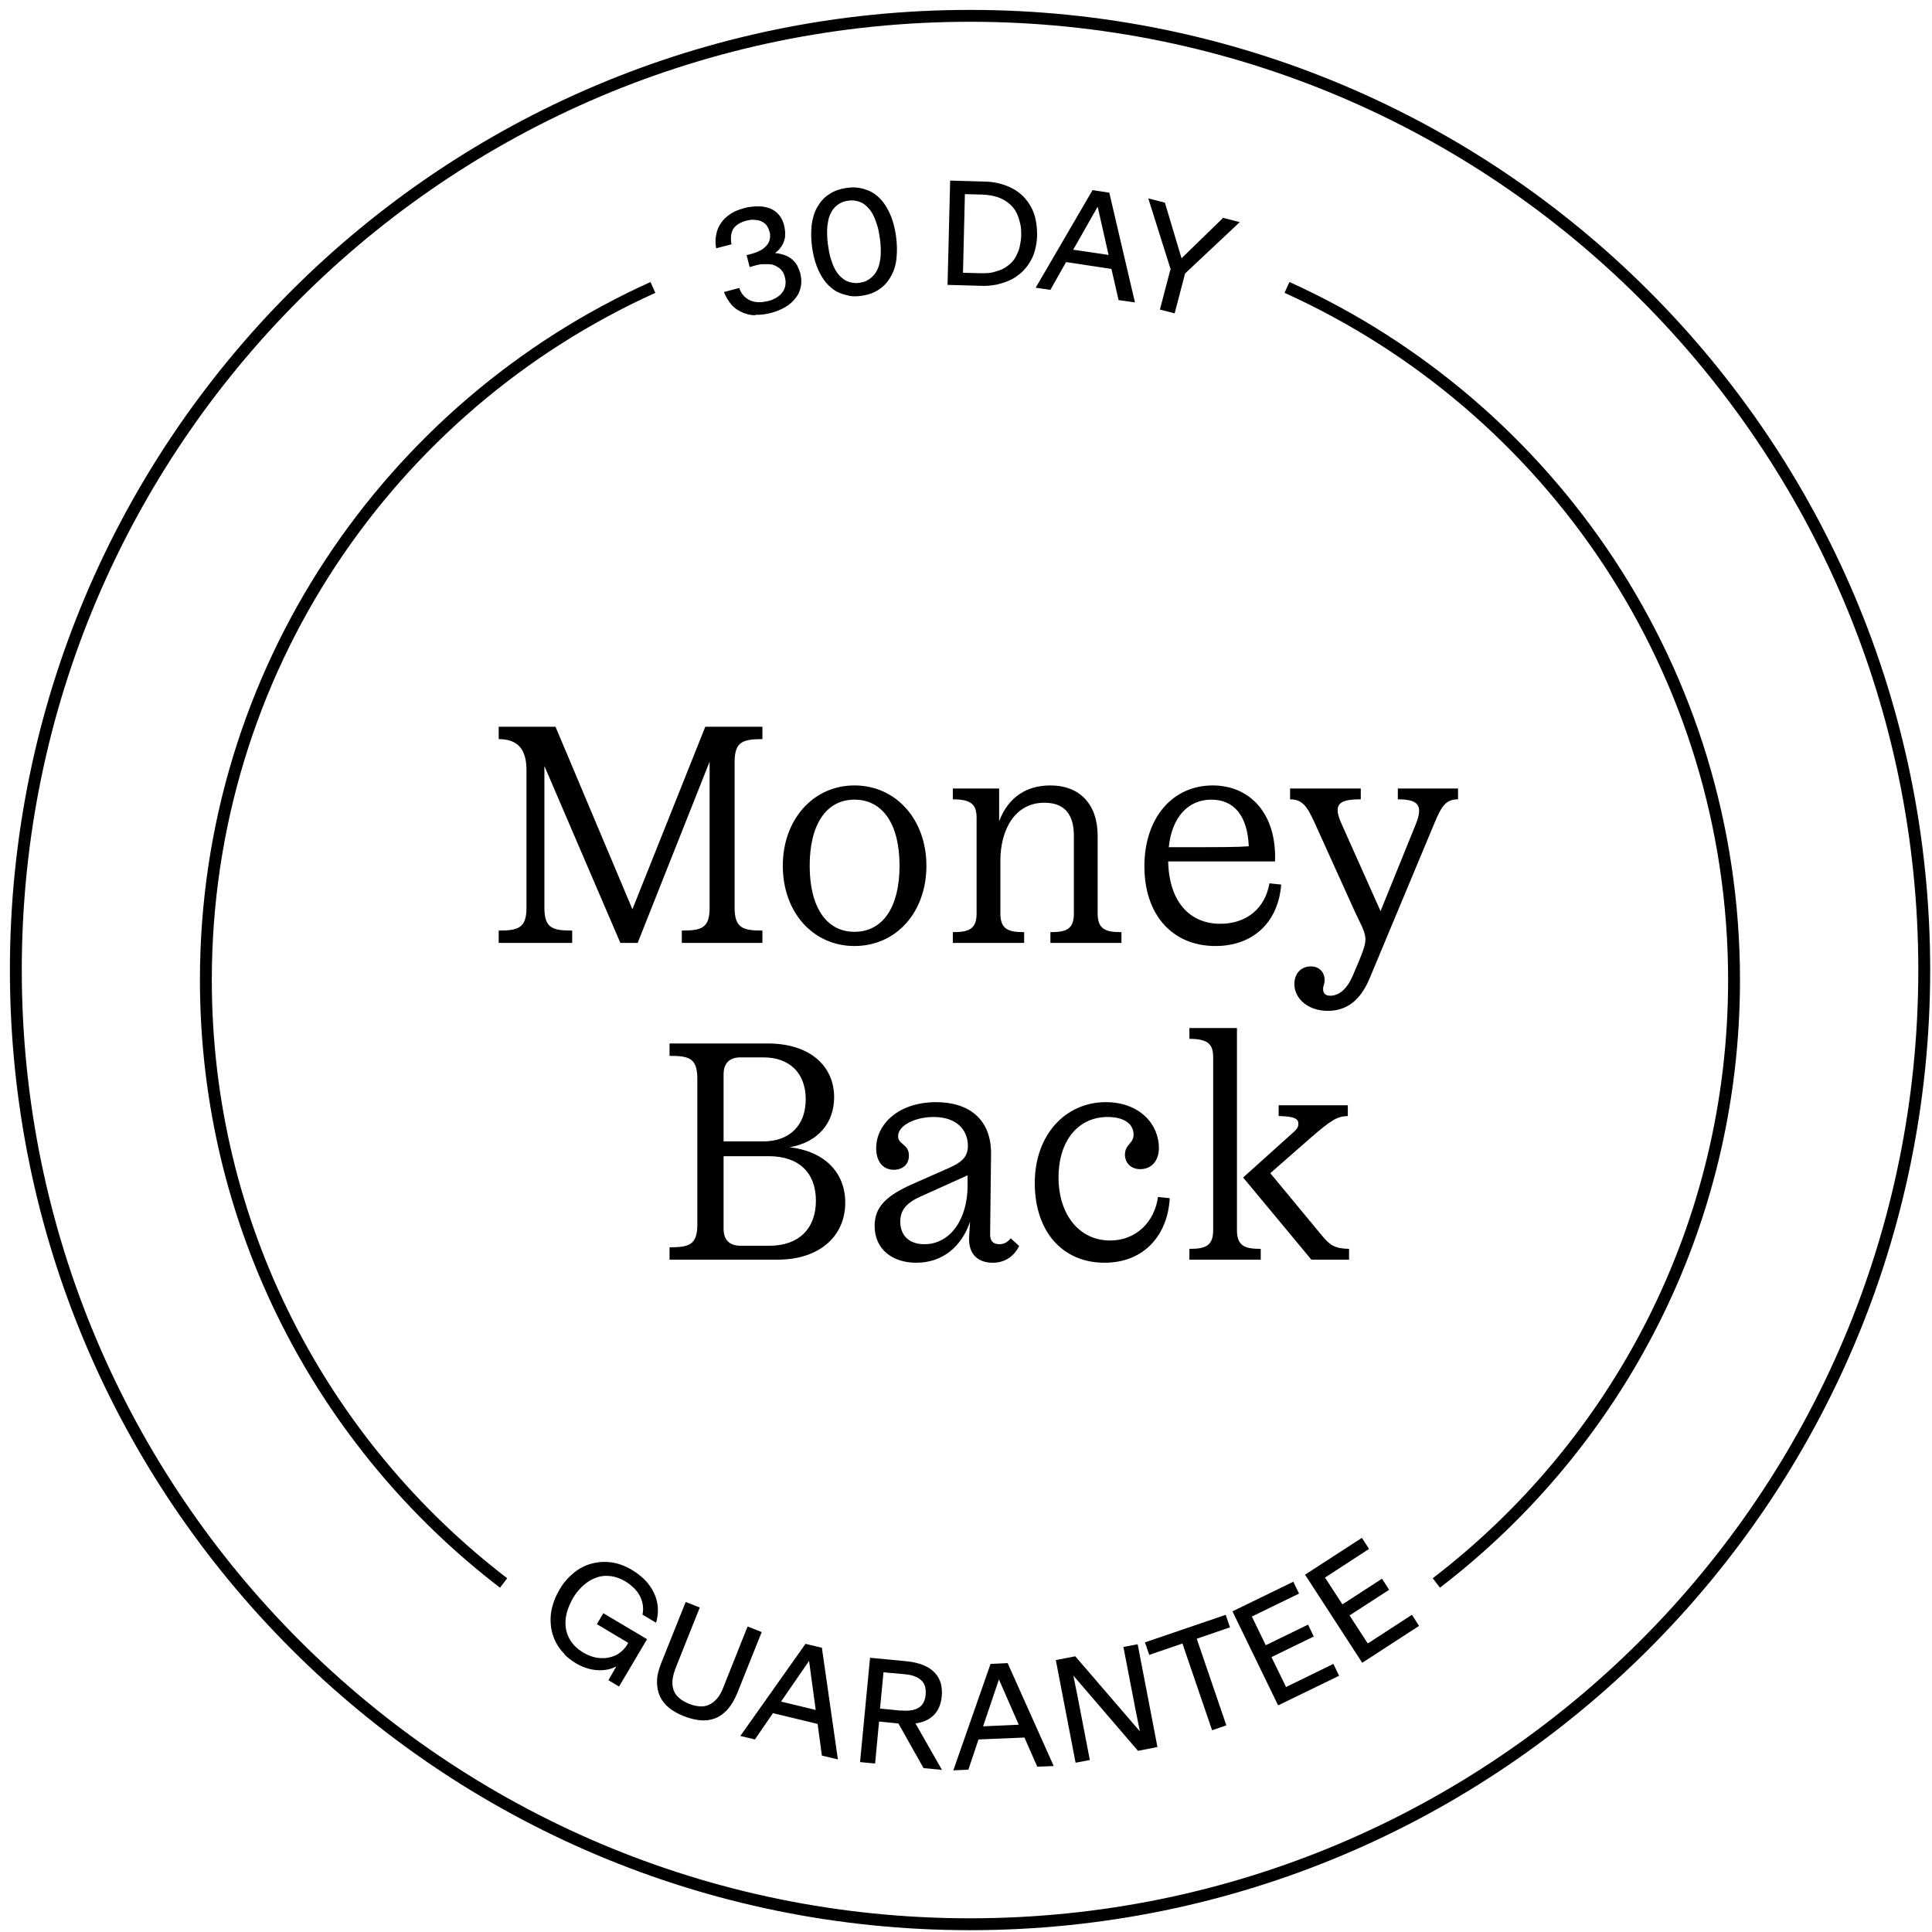
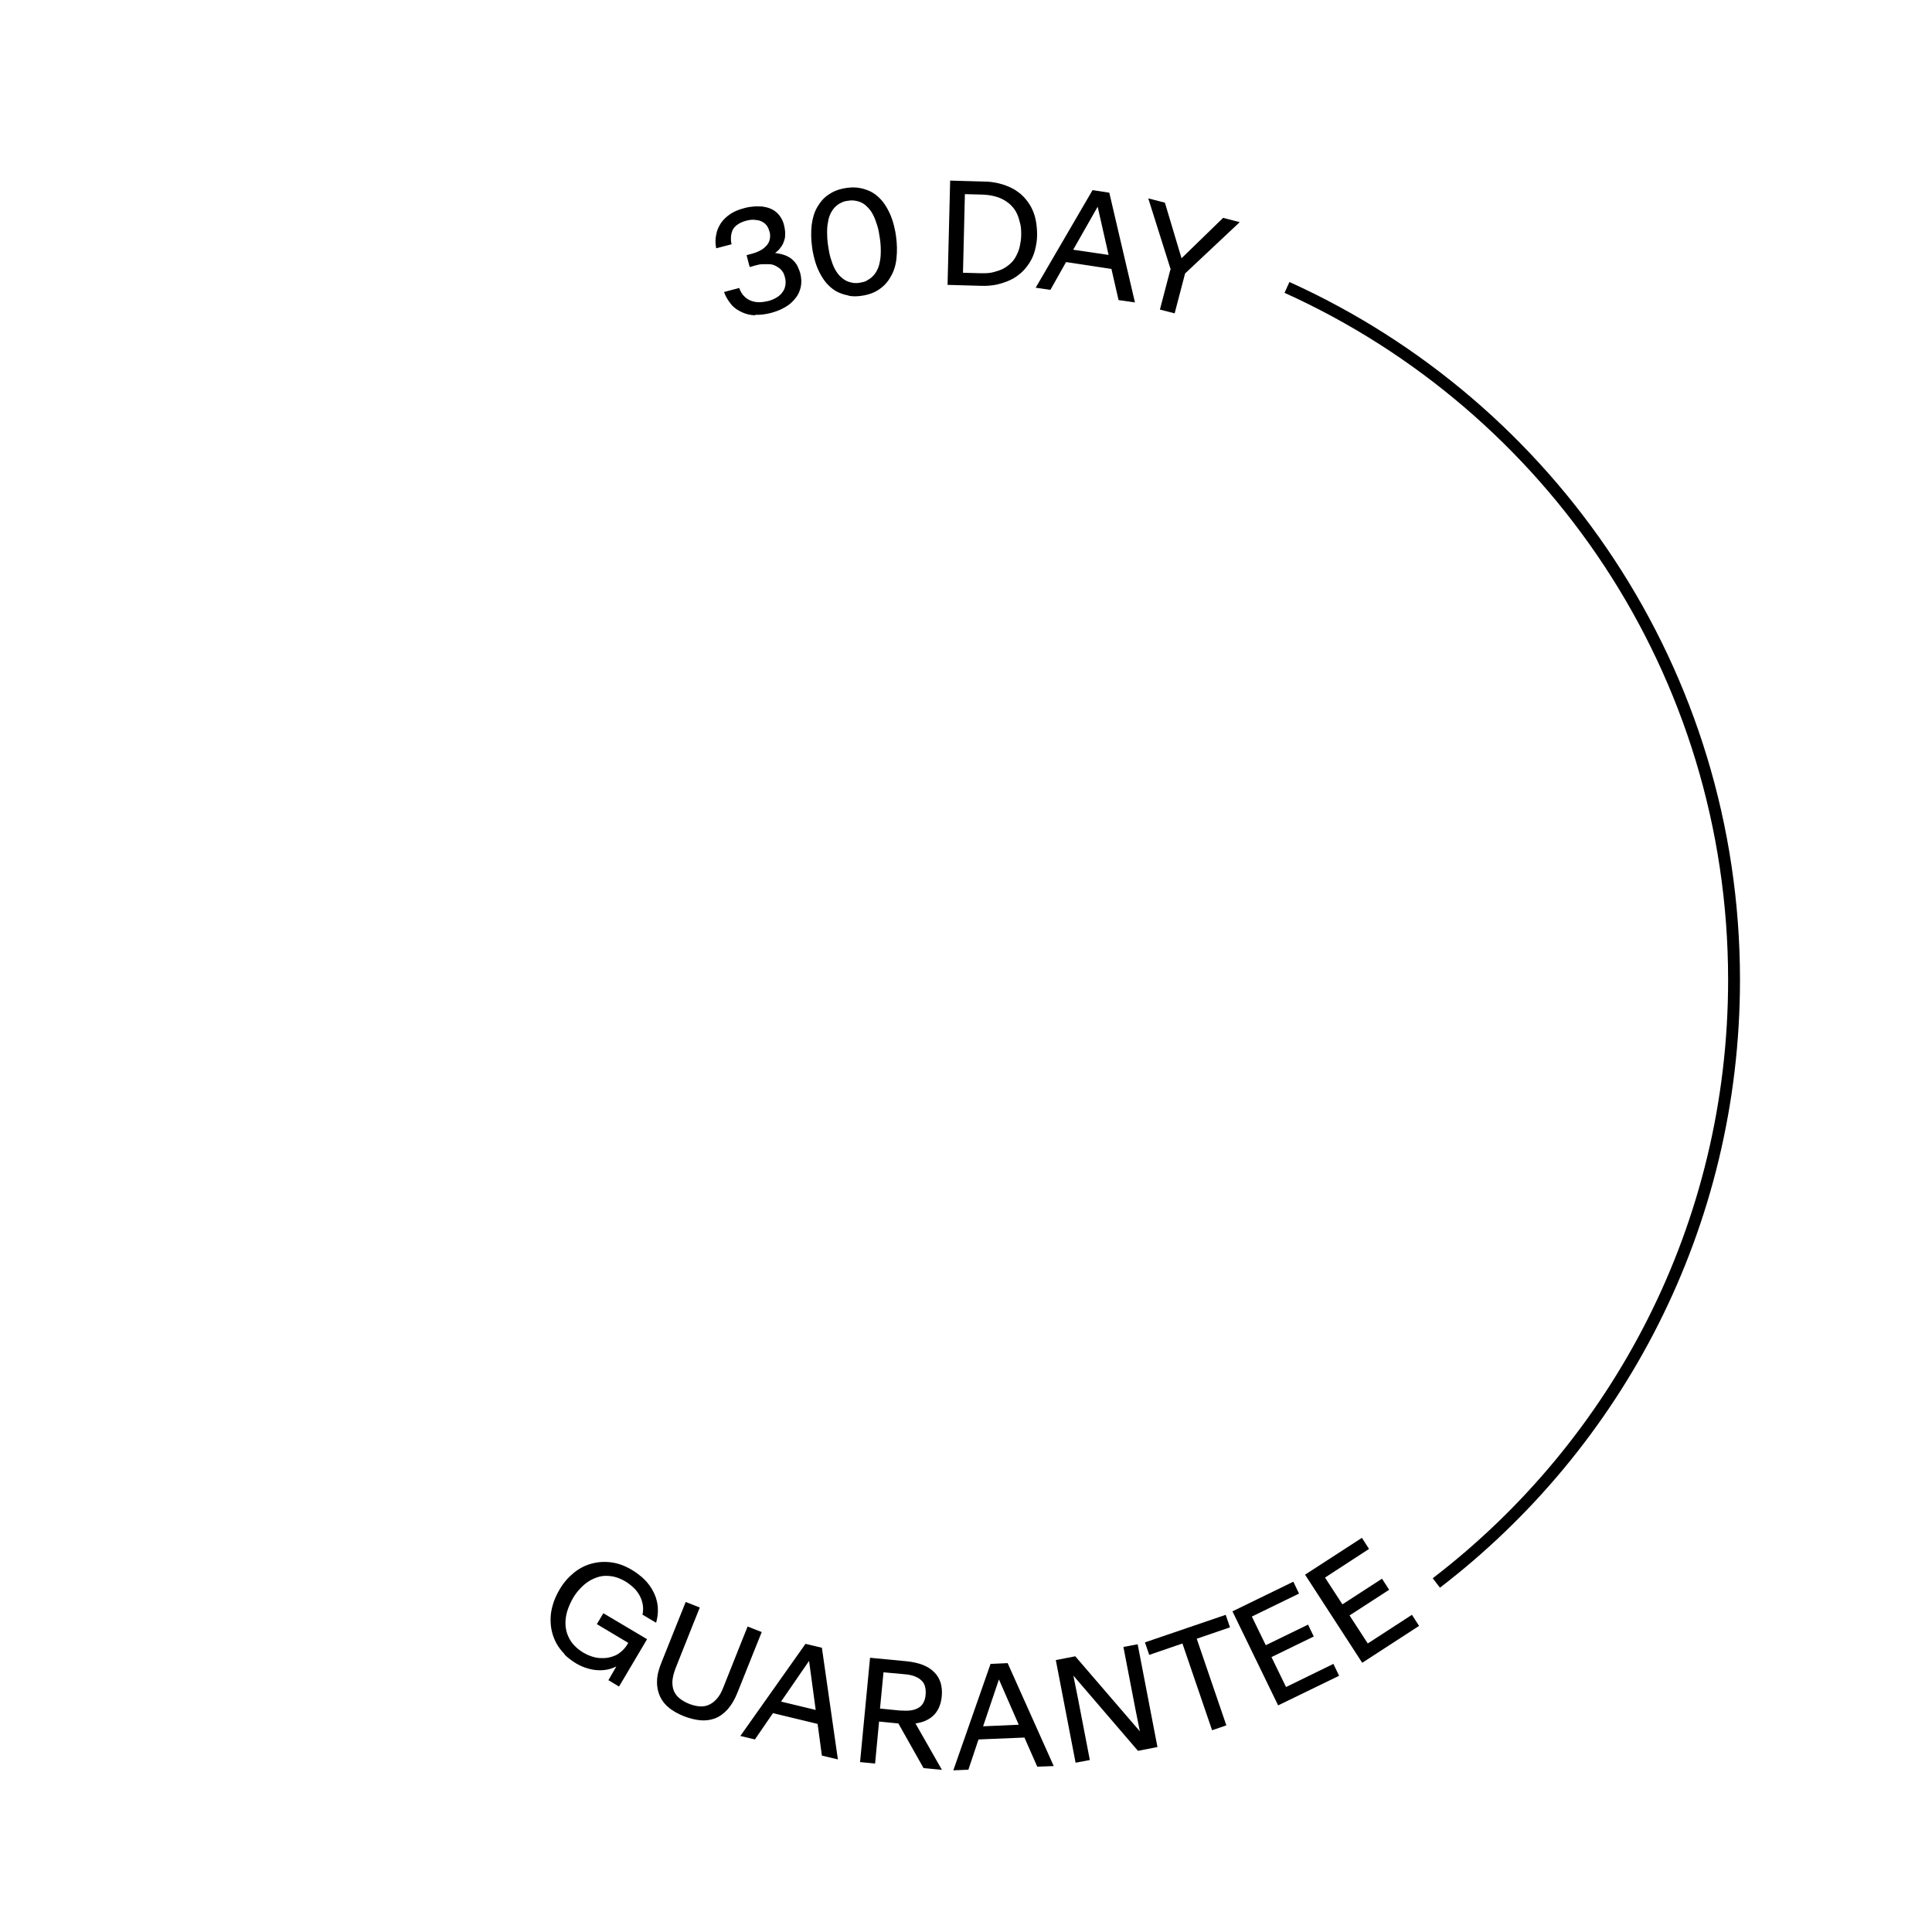
<svg xmlns="http://www.w3.org/2000/svg" fill="none" viewBox="0 0 122 122" height="122" width="122">
-   <path fill="none" stroke-miterlimit="10" stroke-width="0.75px" stroke="#000000" d="M61.25 121.51C94.53 121.51 121.51 94.53 121.51 61.25C121.51 27.97 94.53 1 61.25 1C27.97 1 1 27.97 1 61.25C1 94.53 27.98 121.51 61.25 121.51Z" />
  <path fill="black" d="M35.65 104.45C35.44 104.24 35.26 104 35.13 103.76C35 103.52 34.9 103.25 34.84 102.98C34.78 102.71 34.76 102.43 34.77 102.14C34.78 101.85 34.84 101.56 34.93 101.27C35.02 100.98 35.15 100.69 35.32 100.4C35.57 99.96 35.88 99.61 36.22 99.33C36.56 99.05 36.94 98.85 37.35 98.74C37.76 98.63 38.17 98.6 38.61 98.66C39.05 98.72 39.48 98.88 39.91 99.14C40.13 99.27 40.33 99.42 40.51 99.57C40.69 99.73 40.85 99.89 40.98 100.07C41.11 100.24 41.22 100.43 41.31 100.62C41.4 100.81 41.46 101.01 41.5 101.21C41.54 101.41 41.55 101.62 41.54 101.83C41.53 102.04 41.49 102.26 41.43 102.47L40.57 101.96C40.62 101.75 40.62 101.54 40.59 101.34C40.56 101.14 40.49 100.95 40.4 100.77C40.3 100.59 40.18 100.42 40.02 100.27C39.86 100.12 39.69 99.98 39.49 99.86C39.28 99.74 39.08 99.65 38.87 99.59C38.66 99.53 38.46 99.51 38.25 99.51C38.05 99.51 37.85 99.55 37.66 99.62C37.47 99.69 37.28 99.78 37.11 99.9C36.93 100.02 36.77 100.17 36.61 100.34C36.45 100.51 36.31 100.7 36.18 100.92C36.05 101.15 35.95 101.37 35.87 101.59C35.79 101.81 35.74 102.03 35.72 102.24C35.7 102.45 35.7 102.66 35.74 102.86C35.77 103.06 35.84 103.25 35.93 103.43C36.02 103.61 36.14 103.78 36.29 103.93C36.44 104.09 36.62 104.22 36.82 104.35C36.99 104.45 37.16 104.53 37.34 104.59C37.52 104.65 37.69 104.69 37.86 104.7C38.03 104.71 38.21 104.71 38.38 104.68C38.55 104.65 38.71 104.6 38.87 104.53C39.03 104.46 39.17 104.35 39.3 104.23C39.43 104.11 39.55 103.96 39.65 103.78L39.67 103.74L37.69 102.56L38.1 101.87L40.86 103.51L39.09 106.5L38.42 106.1L38.92 105.23C38.76 105.31 38.58 105.38 38.39 105.42C38.2 105.46 37.99 105.48 37.77 105.47C37.55 105.46 37.32 105.42 37.09 105.35C36.85 105.28 36.62 105.18 36.38 105.04C36.1 104.87 35.85 104.68 35.64 104.47L35.65 104.45Z" />
  <path fill="black" d="M42.27 107.86C42.01 107.66 41.81 107.41 41.68 107.13C41.55 106.85 41.48 106.53 41.49 106.18C41.49 105.82 41.59 105.42 41.77 104.98L42.85 102.28L43.3 101.16L44.19 101.51L43.74 102.63L42.67 105.32C42.55 105.63 42.48 105.91 42.46 106.15C42.45 106.39 42.48 106.61 42.56 106.79C42.64 106.97 42.76 107.13 42.93 107.26C43.09 107.39 43.29 107.5 43.51 107.59C43.74 107.68 43.95 107.73 44.16 107.75C44.37 107.77 44.57 107.74 44.75 107.66C44.94 107.58 45.11 107.45 45.27 107.27C45.43 107.09 45.57 106.84 45.69 106.52L46.76 103.83L47.21 102.71L48.1 103.06L47.65 104.18L46.57 106.88C46.39 107.33 46.18 107.68 45.94 107.95C45.7 108.21 45.44 108.4 45.15 108.51C44.86 108.62 44.55 108.66 44.22 108.63C43.89 108.6 43.54 108.51 43.18 108.37C42.82 108.23 42.51 108.05 42.25 107.85L42.27 107.86Z" />
  <path fill="black" d="M50.85 103.801L51.9 104.051L52.91 111.101L51.9 110.861L51.63 108.861L48.81 108.181L47.67 109.841L46.75 109.621L50.86 103.811L50.85 103.801ZM51.51 107.981L51.09 104.881L49.32 107.451L51.52 107.981H51.51Z" />
  <path fill="black" d="M54.92 104.681L57.22 104.901C57.63 104.941 57.99 105.021 58.29 105.141C58.59 105.261 58.83 105.421 59.01 105.611C59.2 105.801 59.32 106.021 59.4 106.271C59.47 106.521 59.5 106.801 59.47 107.101C59.45 107.341 59.4 107.561 59.32 107.761C59.24 107.961 59.13 108.131 59 108.271C58.86 108.421 58.69 108.541 58.5 108.631C58.3 108.731 58.07 108.791 57.81 108.831L59.48 111.761L58.32 111.651L56.73 108.831L55.51 108.711L55.26 111.361L54.31 111.271L54.94 104.691L54.92 104.681ZM56.89 108.011C57.14 108.031 57.36 108.031 57.55 108.001C57.74 107.971 57.89 107.911 58.02 107.831C58.15 107.751 58.25 107.641 58.32 107.501C58.39 107.361 58.44 107.201 58.45 107.011C58.47 106.811 58.45 106.641 58.41 106.491C58.37 106.341 58.29 106.211 58.18 106.111C58.07 106.001 57.93 105.921 57.75 105.851C57.57 105.781 57.36 105.741 57.11 105.721L55.79 105.601L55.57 107.891L56.89 108.021V108.011Z" />
  <path fill="black" d="M62.55 105.071L63.63 105.021L66.54 111.521L65.5 111.561L64.69 109.721L61.79 109.841L61.15 111.751L60.2 111.791L62.55 105.071ZM64.33 108.911L63.08 106.051L62.08 109.011L64.34 108.911H64.33Z" />
  <path fill="black" d="M66.67 104.83L67.9 104.59L71.98 109.33L71.7 107.94L70.94 104L71.84 103.83L73.09 110.32L71.86 110.56L67.78 105.81L68.06 107.2L68.82 111.14L67.92 111.31L66.67 104.82V104.83Z" />
  <path fill="black" d="M74.67 103.781L72.57 104.501L72.3 103.711L77.4 101.971L77.67 102.761L75.57 103.481L77.44 108.951L76.54 109.261L74.67 103.791V103.781Z" />
  <path fill="black" d="M77.83 101.75L81.67 99.88L82.03 100.63L79.05 102.08L79.93 103.89L82.6 102.59L82.96 103.34L80.29 104.64L81.21 106.53L84.2 105.07L84.56 105.82L80.71 107.69L77.82 101.74L77.83 101.75Z" />
  <path fill="black" d="M82.42 99.43L86 97.11L86.45 97.81L83.67 99.62L84.77 101.31L87.27 99.69L87.72 100.39L85.22 102.01L86.37 103.78L89.16 101.97L89.61 102.67L86.02 105L82.42 99.45V99.43Z" />
-   <path fill="none" stroke-miterlimit="10" stroke-width="0.75px" stroke="#000000" d="M31.8 99.96C20.37 91.2 13 77.4 13 61.88C13 42.42 24.59 25.67 41.23 18.15" />
  <path fill="none" stroke-miterlimit="10" stroke-width="0.75px" stroke="#000000" d="M90.7 99.96C102.13 91.2 109.5 77.4 109.5 61.88C109.5 42.42 97.909 25.67 81.269 18.15" />
-   <path fill="black" d="M39.174 59.543L34.377 48.37V57.32C34.377 58.607 34.884 58.763 36.132 58.763V59.543H31.491V58.763C32.72 58.763 33.246 58.607 33.246 57.32V48.642C33.246 47.355 32.739 46.673 31.491 46.673V45.893H35.079L39.935 57.417L44.537 45.893H48.144V46.673C46.916 46.673 46.389 46.829 46.389 48.116V57.32C46.389 58.607 46.916 58.763 48.144 58.763V59.543H43.055V58.763C44.303 58.763 44.81 58.607 44.81 57.32V48.096L40.266 59.543H39.174ZM53.956 59.738C51.343 59.738 49.432 57.612 49.432 54.668C49.432 51.763 51.343 49.598 53.956 49.598C56.589 49.598 58.5 51.763 58.5 54.668C58.5 57.612 56.589 59.738 53.956 59.738ZM53.956 58.841C55.75 58.841 56.803 57.281 56.803 54.668C56.803 52.055 55.75 50.495 53.956 50.495C52.182 50.495 51.129 52.055 51.129 54.668C51.129 57.281 52.182 58.841 53.956 58.841ZM60.168 58.861C61.104 58.861 61.669 58.724 61.669 57.691V51.645C61.669 50.807 61.338 50.475 60.168 50.475V49.793H63.093V51.86C63.678 50.3 64.867 49.598 66.33 49.598C68.182 49.598 69.313 50.788 69.313 52.776V57.691C69.313 58.724 69.879 58.861 70.815 58.861V59.543H66.33V58.861C67.266 58.861 67.812 58.724 67.812 57.691V52.776C67.812 51.334 67.149 50.69 65.94 50.69C64.087 50.69 63.171 52.406 63.171 54.337V57.691C63.171 58.724 63.736 58.861 64.672 58.861V59.543H60.168V58.861ZM72.265 54.707C72.265 51.626 74.059 49.598 76.574 49.598C78.973 49.598 80.63 51.431 80.513 54.395H73.766C73.825 56.93 75.112 58.334 77.062 58.334C78.719 58.334 79.889 57.359 80.162 55.779L80.903 55.858C80.728 58.178 79.187 59.738 76.75 59.738C74.02 59.738 72.265 57.749 72.265 54.707ZM73.805 53.498C77.237 53.498 78.076 53.498 78.856 53.44C78.778 51.509 77.92 50.495 76.496 50.495C75.034 50.495 74 51.587 73.805 53.498ZM85.441 61.571C86.124 59.992 86.221 59.66 86.221 59.309C86.221 58.822 85.89 58.295 85.558 57.574L83.043 52.016C82.536 50.885 82.224 50.475 81.463 50.475V49.793H85.929V50.475C84.583 50.475 84.135 50.748 84.72 52.035L87.177 57.535L89.4 52.055C89.887 50.846 89.556 50.475 88.269 50.475V49.793H92.071V50.475C91.35 50.475 91.057 50.827 90.589 51.958L86.494 61.766C86.046 62.839 85.305 63.833 83.842 63.833C82.614 63.833 81.736 63.072 81.736 62.136C81.736 61.493 82.146 61.025 82.77 61.025C83.335 61.025 83.647 61.415 83.647 61.903C83.647 62.136 83.55 62.234 83.55 62.449C83.55 62.741 83.706 62.877 83.998 62.877C84.564 62.877 85.071 62.449 85.441 61.571ZM45.692 67.843V72.075H48.207C49.865 72.075 50.879 71.061 50.879 69.422C50.879 67.765 49.865 66.77 48.207 66.77H46.764C46.062 66.77 45.692 67.141 45.692 67.843ZM51.522 75.819C51.522 74.025 50.411 73.01 48.558 73.01H45.692V77.593C45.692 78.295 46.062 78.665 46.764 78.665H48.597C50.43 78.665 51.522 77.593 51.522 75.819ZM42.279 78.763C43.527 78.763 44.034 78.607 44.034 77.32V68.116C44.034 66.829 43.527 66.673 42.279 66.673V65.893H48.5C51.093 65.893 52.673 67.278 52.673 69.286C52.673 70.885 51.678 72.133 49.865 72.445C52.068 72.698 53.375 74.044 53.375 75.936C53.375 78.12 51.678 79.543 49.124 79.543H42.279V78.763ZM62.523 77.944C62.523 78.334 62.679 78.568 63.108 78.568C63.44 78.568 63.635 78.412 63.83 78.198L64.356 78.685C64.044 79.309 63.479 79.738 62.699 79.738C61.743 79.738 61.139 79.192 61.197 78.1L61.256 77.144C60.71 78.763 59.481 79.738 57.863 79.738C56.322 79.738 55.23 78.861 55.23 77.418C55.23 76.248 55.913 75.526 57.629 74.766L59.93 73.751C60.671 73.42 61.119 73.088 61.119 72.367C61.119 71.353 60.417 70.534 58.955 70.534C57.765 70.534 56.712 71.08 56.712 71.743C56.712 72.289 57.395 72.231 57.395 72.972C57.395 73.556 56.966 73.868 56.439 73.868C55.737 73.868 55.328 73.323 55.328 72.504C55.328 70.983 56.751 69.598 59.111 69.598C61.139 69.598 62.601 70.632 62.582 72.874L62.523 77.944ZM61.1 74.882V74.219L58.155 75.546C57.278 75.936 56.849 76.384 56.849 77.144C56.849 77.983 57.375 78.568 58.37 78.568C60.047 78.568 61.1 76.93 61.1 74.882ZM71.992 73.829C71.388 73.829 71.037 73.4 71.037 72.913C71.037 72.25 71.582 72.231 71.582 71.645C71.582 70.944 70.939 70.534 69.945 70.534C68.112 70.534 66.844 71.996 66.844 74.356C66.844 76.696 68.15 78.334 70.1 78.334C71.739 78.334 72.909 77.164 73.123 75.585L73.864 75.662C73.747 77.963 72.265 79.738 69.749 79.738C67.078 79.738 65.343 77.749 65.343 74.707C65.343 71.645 67.293 69.598 69.828 69.598C71.972 69.598 73.181 71.002 73.181 72.484C73.181 73.284 72.733 73.829 71.992 73.829ZM83.492 78.041C83.999 78.646 84.291 78.841 85.189 78.861V79.543H82.809L78.5 74.356L81.425 71.724C81.796 71.392 81.99 71.255 81.99 70.963C81.99 70.651 81.757 70.495 80.743 70.475V69.793H85.111V70.475C84.467 70.495 84.116 70.671 82.731 71.879L80.216 74.083L83.492 78.041ZM75.107 78.861C76.043 78.861 76.609 78.724 76.609 77.691V66.77C76.609 65.932 76.277 65.6 75.107 65.6V64.918H78.11V77.691C78.11 78.724 78.675 78.861 79.612 78.861V79.543H75.107V78.861Z" />
  <path fill="black" d="M47.715 19.909C47.4 19.909 47.1 19.834 46.845 19.714C46.59 19.594 46.35 19.444 46.17 19.219C45.99 18.994 45.825 18.739 45.72 18.439L46.68 18.184C46.755 18.409 46.86 18.574 46.995 18.709C47.13 18.844 47.265 18.934 47.43 18.994C47.595 19.054 47.76 19.084 47.94 19.084C48.12 19.084 48.315 19.054 48.51 19.009C48.69 18.964 48.87 18.889 49.02 18.799C49.17 18.709 49.305 18.604 49.395 18.469C49.5 18.349 49.56 18.199 49.59 18.034C49.62 17.869 49.62 17.689 49.56 17.494C49.53 17.359 49.485 17.254 49.425 17.164C49.365 17.074 49.29 16.984 49.2 16.924C49.11 16.864 49.02 16.804 48.915 16.759C48.81 16.714 48.69 16.684 48.555 16.684C48.42 16.684 48.285 16.684 48.135 16.684C47.985 16.684 47.82 16.729 47.655 16.774L47.34 16.864L47.145 16.114L47.475 16.024C47.64 15.979 47.775 15.934 47.895 15.874C48.015 15.814 48.135 15.754 48.225 15.679C48.315 15.604 48.39 15.529 48.45 15.454C48.51 15.379 48.555 15.289 48.585 15.199C48.615 15.109 48.63 15.019 48.63 14.914C48.63 14.809 48.63 14.719 48.585 14.614C48.54 14.449 48.48 14.314 48.39 14.209C48.3 14.104 48.195 14.029 48.06 13.969C47.94 13.909 47.79 13.894 47.625 13.879C47.46 13.864 47.295 13.894 47.115 13.939C46.995 13.969 46.875 14.014 46.785 14.059C46.68 14.104 46.59 14.164 46.515 14.224C46.44 14.284 46.365 14.359 46.32 14.434C46.26 14.509 46.23 14.599 46.2 14.704C46.17 14.809 46.155 14.914 46.155 15.034C46.155 15.154 46.155 15.289 46.2 15.424L45.225 15.679C45.165 15.379 45.165 15.094 45.225 14.824C45.27 14.554 45.375 14.314 45.525 14.089C45.675 13.864 45.87 13.684 46.11 13.519C46.35 13.354 46.65 13.234 46.995 13.144C47.205 13.084 47.4 13.054 47.595 13.039C47.79 13.024 47.97 13.039 48.135 13.039C48.3 13.069 48.465 13.099 48.615 13.159C48.765 13.219 48.9 13.294 49.02 13.399C49.14 13.504 49.245 13.624 49.32 13.759C49.41 13.894 49.47 14.059 49.515 14.239C49.545 14.359 49.56 14.479 49.575 14.599C49.59 14.719 49.575 14.824 49.575 14.929C49.575 15.034 49.53 15.139 49.5 15.244C49.47 15.349 49.425 15.439 49.365 15.529C49.305 15.619 49.245 15.694 49.185 15.769C49.11 15.844 49.035 15.904 48.945 15.979C49.065 15.994 49.2 16.009 49.305 16.039C49.425 16.069 49.53 16.099 49.635 16.144C49.74 16.189 49.845 16.249 49.935 16.309C50.025 16.384 50.115 16.459 50.19 16.549C50.265 16.639 50.34 16.744 50.385 16.864C50.445 16.984 50.49 17.119 50.535 17.254C50.61 17.569 50.625 17.854 50.565 18.124C50.505 18.394 50.4 18.634 50.22 18.844C50.055 19.054 49.845 19.249 49.575 19.399C49.32 19.549 49.02 19.669 48.69 19.759C48.345 19.849 48 19.894 47.685 19.879L47.715 19.909Z" />
  <path fill="black" d="M53.594 18.663C53.339 18.618 53.114 18.543 52.889 18.438C52.679 18.333 52.484 18.183 52.304 18.003C52.124 17.823 51.974 17.613 51.839 17.373C51.704 17.133 51.584 16.863 51.494 16.578C51.404 16.278 51.329 15.963 51.284 15.633C51.209 15.108 51.209 14.643 51.254 14.208C51.314 13.773 51.419 13.398 51.614 13.068C51.809 12.738 52.034 12.468 52.349 12.273C52.649 12.063 53.024 11.928 53.459 11.868C53.744 11.823 54.014 11.823 54.269 11.868C54.524 11.913 54.749 11.988 54.974 12.093C55.184 12.198 55.379 12.348 55.559 12.528C55.739 12.708 55.889 12.918 56.024 13.158C56.159 13.398 56.279 13.668 56.369 13.953C56.459 14.253 56.534 14.568 56.579 14.898C56.654 15.423 56.654 15.888 56.609 16.323C56.564 16.758 56.444 17.133 56.249 17.463C56.069 17.793 55.829 18.063 55.514 18.273C55.214 18.483 54.839 18.618 54.404 18.678C54.119 18.723 53.849 18.723 53.594 18.678V18.663ZM54.749 17.703C54.884 17.643 55.004 17.553 55.124 17.433C55.229 17.328 55.319 17.193 55.394 17.043C55.469 16.893 55.529 16.713 55.559 16.518C55.604 16.323 55.619 16.098 55.619 15.843C55.619 15.588 55.604 15.333 55.559 15.033C55.514 14.733 55.469 14.463 55.394 14.238C55.319 13.998 55.244 13.788 55.154 13.608C55.064 13.428 54.959 13.263 54.839 13.143C54.719 13.008 54.599 12.903 54.464 12.828C54.329 12.753 54.194 12.708 54.029 12.678C53.879 12.648 53.714 12.648 53.549 12.678C53.384 12.693 53.234 12.738 53.099 12.813C52.964 12.873 52.844 12.963 52.724 13.083C52.619 13.188 52.529 13.323 52.454 13.473C52.379 13.623 52.319 13.803 52.289 14.013C52.244 14.208 52.229 14.433 52.229 14.688C52.229 14.928 52.244 15.198 52.289 15.498C52.334 15.798 52.379 16.068 52.454 16.308C52.529 16.548 52.604 16.758 52.694 16.938C52.784 17.118 52.889 17.268 53.009 17.403C53.129 17.523 53.249 17.628 53.384 17.703C53.519 17.778 53.654 17.823 53.819 17.853C53.969 17.883 54.134 17.883 54.299 17.853C54.464 17.823 54.614 17.793 54.749 17.718V17.703Z" />
  <path fill="black" d="M60 11.404L62.115 11.464C62.46 11.464 62.79 11.509 63.09 11.584C63.39 11.659 63.675 11.764 63.93 11.899C64.185 12.034 64.41 12.199 64.605 12.394C64.8 12.589 64.965 12.814 65.1 13.054C65.235 13.309 65.34 13.579 65.4 13.879C65.46 14.179 65.49 14.494 65.49 14.839C65.49 15.184 65.43 15.499 65.355 15.799C65.28 16.099 65.16 16.354 65.01 16.594C64.86 16.834 64.68 17.044 64.485 17.224C64.275 17.404 64.05 17.569 63.78 17.689C63.525 17.809 63.24 17.899 62.925 17.974C62.61 18.034 62.295 18.064 61.95 18.049L59.835 17.989L60 11.374V11.404ZM61.965 17.254C62.235 17.254 62.475 17.254 62.7 17.194C62.925 17.134 63.135 17.074 63.315 16.984C63.495 16.894 63.66 16.774 63.81 16.639C63.96 16.504 64.08 16.339 64.17 16.159C64.26 15.979 64.35 15.784 64.395 15.559C64.44 15.334 64.485 15.109 64.485 14.854C64.485 14.584 64.485 14.359 64.425 14.134C64.365 13.909 64.32 13.714 64.23 13.519C64.14 13.324 64.035 13.159 63.885 13.009C63.75 12.859 63.585 12.739 63.405 12.634C63.225 12.529 63.03 12.454 62.805 12.394C62.58 12.334 62.34 12.304 62.07 12.289L60.93 12.259L60.81 17.224L61.95 17.254H61.965Z" />
  <path fill="black" d="M68.984 12.004L70.049 12.169L71.669 19.099L70.634 18.949L70.184 16.984L67.319 16.549L66.329 18.304L65.399 18.169L68.984 12.019V12.004ZM70.004 16.099L69.314 13.054L67.769 15.769L70.004 16.099Z" />
  <path fill="black" d="M73.935 17.043L72.51 12.528L73.56 12.798L74.43 15.708L74.61 16.308L75.06 15.873L77.235 13.758L78.285 14.028L74.835 17.268L74.175 19.788L73.245 19.548L73.905 17.028L73.935 17.043Z" />
</svg>